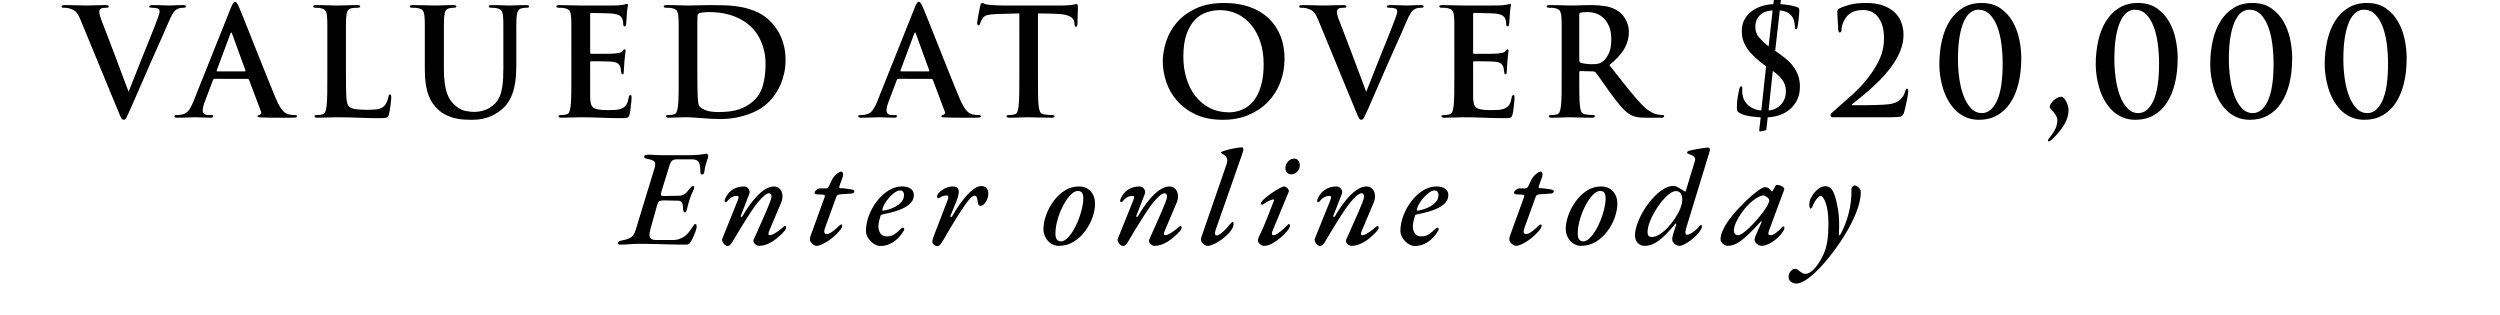
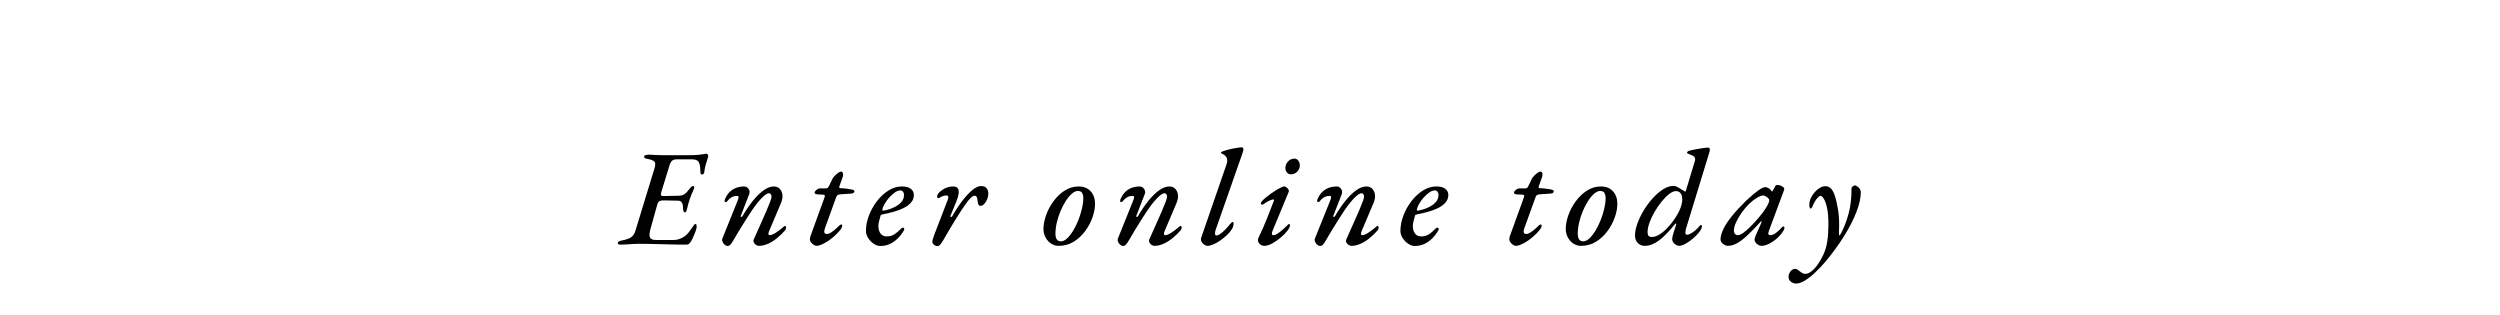
<svg xmlns="http://www.w3.org/2000/svg" width="170.594" height="21.465" viewBox="0 0 170.594 21.465">
-   <path d="M5.49 1.342Q5.4 1.13 5.324.996 5.247.864 5.155.783 5.064.702 4.957.656 4.85.61 4.718.569 4.606.54 4.494.534 4.383.529 4.322.529 4.2.529 4.2.437q0-.06.076-.076.076-.015.188-.015.407 0 .808.015.402.015.666.015.193 0 .529-.015t.722-.015q.091 0 .163.02.07.02.07.071 0 .092-.152.092-.122 0-.228.01-.107.01-.168.06-.102.072-.102.214 0 .102.061.305.061.204.173.478.213.55.442 1.15l.458 1.204q.229.605.447 1.195.219.59.422 1.118.112-.274.285-.716.173-.443.376-.956.203-.514.422-1.053.219-.538.407-1.011.188-.473.33-.84.143-.365.204-.538.04-.102.066-.203.025-.102.025-.173 0-.061-.03-.117Q10.83.6 10.758.58q-.092-.03-.198-.041-.107-.01-.209-.01-.071 0-.122-.016-.05-.015-.05-.066 0-.101.284-.101.386 0 .676.015.29.015.392.015.06 0 .178-.005l.249-.01.274-.01q.143-.005.254-.005.214 0 .214.091 0 .092-.163.092-.081 0-.218.015-.138.015-.28.107-.05.03-.107.086-.056.056-.122.158-.066.101-.147.264-.082.163-.183.407-.153.356-.285.656l-.27.61q-.137.31-.3.666-.162.356-.365.823-.488 1.119-.834 1.917t-.519 1.185l-.167.366q-.067.142-.112.228-.046.087-.092.122-.046.036-.096.036-.102 0-.173-.132t-.214-.488zM14.625 5.379q-.06 0-.091.081l-.55 1.454q-.08.193-.116.361-.036.168-.036.26 0 .142.087.228.086.087.32.087h.152q.092 0 .122.015t.03.066q0 .102-.172.102-.244 0-.544-.016-.3-.015-.534-.015-.04 0-.157.005l-.285.01-.366.01q-.198.006-.392.006-.193 0-.193-.102 0-.081.143-.081.07 0 .152-.005.081-.006.142-.016.356-.05.534-.29.178-.238.33-.625L15.755.53q.091-.224.152-.315.061-.092.133-.092.111 0 .254.325l.229.55q.167.406.391.976.224.569.488 1.23l.524 1.312q.259.65.493 1.225.234.574.396.96.143.346.27.555.127.208.239.325.112.117.208.163.097.046.178.066.112.02.224.03.112.01.203.01.132 0 .132.082 0 .061-.091.081-.092.02-.376.02h-.829q-.26 0-.56-.004-.3-.006-.604-.016-.143-.01-.188-.02-.046-.01-.046-.061 0-.081.142-.092.051-.02.092-.08.04-.062 0-.153l-.814-2.156q-.03-.071-.101-.071zM16.7 4.87q.072 0 .051-.06l-.915-2.512q-.02-.071-.05-.081-.031-.01-.062.08L14.788 4.8q-.02.071.04.071zM23.607 5.084q0 .986.025 1.515.026.529.189.671.06.061.152.102.092.04.229.066.137.025.346.04.208.016.503.016.407 0 .701-.04.295-.042.489-.245.091-.102.167-.285.077-.183.097-.325.01-.071.03-.112.02-.04.082-.04.081 0 .081.172 0 .041-.01.188-.01.148-.036.33l-.05.362q-.026.178-.056.29-.02.081-.051.137-.03.056-.097.086-.066.03-.183.041-.117.01-.31.01-.702 0-1.418-.03-.717-.03-1.54-.03-.306 0-.621.014-.315.016-.661.016-.203 0-.203-.102 0-.081.162-.081.112 0 .204-.01.091-.01.162-.031.153-.03.209-.183.056-.153.086-.376.04-.326.046-.895.005-.57.005-1.271v-1.79-.94-.59q0-.229-.005-.366-.005-.137-.015-.26-.02-.264-.102-.396-.081-.132-.336-.183-.122-.03-.335-.03-.173 0-.173-.092 0-.091.224-.091.183 0 .381.005l.392.01.355.01q.163.005.265.005.091 0 .264-.005l.371-.01.397-.01q.198-.005.35-.005.214 0 .214.091 0 .092-.183.092-.081 0-.193.005t-.203.025q-.204.04-.28.178-.076.137-.097.402-.01.122-.015.26-.005.136-.005.365V3.294zM30.29 4.718q0 .549.057.956.056.406.157.696.102.29.25.493.147.204.33.356.346.285.676.351.33.066.595.066.336 0 .717-.122.381-.122.686-.427.214-.213.33-.483.118-.27.173-.595.056-.325.072-.686.015-.361.015-.758v-1.27-.941-.59q0-.229-.005-.366-.005-.137-.015-.26-.02-.264-.102-.396Q34.145.61 33.89.56q-.06-.02-.173-.025-.111-.005-.193-.005-.173 0-.173-.092 0-.091.214-.091.193 0 .402.005l.376.01.28.01.111.005q.04 0 .173-.005l.3-.01.35-.01q.184-.005.336-.005.214 0 .214.091 0 .092-.183.092-.081 0-.142.005-.061.005-.153.025-.203.04-.28.178-.076.137-.096.402-.01.122-.015.26-.006.136-.006.365v2.618q0 .427-.03.854-.03.428-.132.824-.102.397-.295.752-.193.356-.508.63-.275.235-.544.377-.27.142-.54.224-.269.081-.528.107-.26.025-.503.025-.204 0-.478-.015-.275-.016-.575-.082-.3-.066-.615-.208t-.59-.397q-.193-.172-.36-.411-.168-.24-.29-.56-.122-.32-.189-.747-.066-.427-.066-.976V3.294v-.94-.59q0-.229-.005-.366-.005-.137-.015-.26-.02-.264-.102-.396-.081-.132-.335-.183-.061-.02-.173-.025-.112-.005-.224-.005-.173 0-.173-.092 0-.091.224-.091.407 0 .829.015t.656.015q.091 0 .249-.005l.33-.01.351-.01q.178-.005.32-.005.224 0 .224.091 0 .092-.163.092-.081 0-.142.005-.061.005-.153.025-.203.04-.28.178-.075.137-.096.402-.01.122-.015.26-.005.136-.005.365V3.294zM38.988 3.294v-.94-.59q0-.229-.005-.366-.005-.137-.015-.26-.02-.264-.102-.396Q38.785.61 38.53.56q-.06-.02-.172-.025-.112-.005-.224-.005-.173 0-.173-.092 0-.091.224-.091.356 0 .711.015.356.015.753.015h1.871q.254 0 .437-.005t.234-.005q.142-.02.26-.03.116-.01.177-.031.04-.01.081-.025.041-.016.082-.016.06 0 .06.092 0 .05-.03.178-.03.127-.05.483 0 .04-.006.132-.005.091-.015.198-.01.107-.015.204-.005.096-.015.137-.01.04-.03.076-.021.036-.072.036-.092 0-.092-.183 0-.03-.01-.132-.01-.102-.05-.194-.051-.132-.179-.223-.127-.092-.503-.143-.06-.01-.27-.015L41.073.9l-.447-.01q-.213-.005-.285-.005-.07 0-.07.101V3.56q0 .112.07.112H41.15q.259 0 .493-.005.234-.006.325-.016.183-.02.3-.045.117-.026.188-.107.112-.132.163-.132.071 0 .071.08 0 .052-.025.204-.026.153-.056.54 0 .08-.01.182t-.016.204l-.01.183q-.005.08-.005.111 0 .061-.01.128-.01.066-.081.066-.051 0-.072-.061-.02-.061-.02-.102-.01-.081-.015-.137-.005-.056-.026-.158-.04-.152-.162-.26-.122-.106-.407-.136-.071-.01-.275-.016l-.432-.01q-.228-.005-.437-.005h-.3q-.06 0-.06.102V6.66q.01.264.055.432.046.168.173.26.127.09.366.126.239.036.625.036.204 0 .478-.015.275-.015.478-.107.203-.091.305-.264.102-.173.153-.488.03-.153.111-.153.061 0 .072.051.01.05.01.132 0 .092-.015.25-.016.157-.036.325l-.04.325q-.021.158-.041.229-.03.101-.061.152-.03.051-.092.077-.06.025-.157.03-.097.005-.24.005-.68 0-1.367-.03-.686-.03-1.449-.03-.305 0-.62.014-.315.016-.661.016-.203 0-.203-.102 0-.081.162-.081.112 0 .204-.01.091-.01.162-.031.153-.03.209-.183.056-.153.086-.376.04-.326.046-.895.005-.57.005-1.271zM46.312 3.294v-.94-.59q0-.229-.005-.366-.005-.137-.015-.26-.02-.264-.102-.396-.08-.132-.335-.183-.061-.02-.173-.025-.112-.005-.224-.005-.173 0-.173-.092 0-.091.224-.091.204 0 .417.005l.412.01.36.01q.163.005.275.005.234 0 .671-.015.438-.015.895-.015.478 0 1.017.02.539.02 1.083.127.544.107 1.052.34.509.235.926.672.193.203.37.457.179.255.316.575.137.32.218.707.082.386.082.843 0 .478-.092.9-.091.422-.249.783-.157.361-.356.651-.198.29-.411.503-.173.183-.463.392-.29.208-.712.386-.422.178-.976.3t-1.256.122q-.274 0-.574-.02l-.595-.04q-.295-.021-.55-.042-.253-.02-.446-.02h-.24q-.157 0-.34.01-.173 0-.361.01t-.34.01q-.204 0-.204-.101 0-.081.163-.081.112 0 .203-.01.092-.01.163-.031.152-.03.208-.183.056-.153.087-.376.04-.326.045-.895.005-.57.005-1.271zm1.271 1.119q0 .813.005 1.362.006.55.016.692 0 .091.01.208l.02.229q.01.112.03.203.021.092.052.133.101.142.411.274.31.132.92.132.784 0 1.333-.168.549-.167 1.006-.564.488-.427.671-1.083.183-.656.183-1.449 0-.488-.091-.884-.092-.397-.234-.712-.142-.315-.315-.554-.173-.24-.336-.392-.356-.335-.737-.533-.381-.199-.763-.305-.38-.107-.737-.143-.356-.035-.65-.035-.082 0-.178.005-.097.005-.199.015-.101.01-.178.025-.076.016-.106.026-.122.05-.122.203 0 .132-.006.35-.005.22-.005.494v1.19zM61.287 5.379q-.061 0-.092.081l-.549 1.454q-.081.193-.117.361-.035.168-.035.26 0 .142.086.228.086.087.32.087h.153q.091 0 .122.015.03.015.03.066 0 .102-.173.102-.244 0-.544-.016-.3-.015-.533-.015-.041 0-.158.005l-.285.01-.366.01q-.198.006-.391.006t-.193-.102q0-.081.142-.081.071 0 .153-.005.08-.006.142-.016.356-.05.534-.29.178-.238.33-.625L62.415.53q.092-.224.153-.315.06-.092.132-.092.112 0 .254.325.061.143.229.55.168.406.391.976.224.569.489 1.23l.523 1.312q.26.65.493 1.225.234.574.397.96.142.346.27.555.126.208.238.325.112.117.209.163.096.046.178.066.111.02.223.03.112.01.204.01.132 0 .132.082 0 .061-.092.081-.091.02-.376.02h-.829q-.259 0-.559-.004-.3-.006-.605-.016-.142-.01-.188-.02-.046-.01-.046-.061 0-.081.143-.092.05-.02.091-.08.04-.062 0-.153l-.813-2.156q-.03-.071-.102-.071zm2.074-.509q.071 0 .05-.06l-.914-2.512q-.02-.071-.051-.081-.03-.01-.061.08L61.449 4.8q-.02.071.041.071zM70.828 5.084q0 .702.005 1.276.005.575.046.9.02.213.091.366.071.152.305.183.112.02.26.03.147.01.259.01.162 0 .162.082 0 .102-.193.102-.508 0-.945-.016-.438-.015-.651-.015-.092 0-.244.005l-.33.01-.367.01q-.188.006-.34.006-.204 0-.204-.102 0-.081.163-.081.112 0 .203-.01.092-.01.163-.031.153-.03.214-.183.06-.153.08-.376.042-.326.047-.895.005-.57.005-1.271V.915q-.295.01-.717.02l-.798.02q-.448.021-.661.072-.214.05-.326.224-.08.111-.117.203-.035.092-.055.153-.03.122-.112.122-.092 0-.092-.163 0-.061.03-.24l.067-.375q.035-.199.071-.361.036-.163.046-.193.04-.194.122-.194.06 0 .152.051t.285.071q.224.02.493.036.27.015.524.015h4.026q.244 0 .417-.015t.285-.036q.112-.02.178-.035.066-.015.096-.015.082 0 .082.213 0 .081-.005.239l-.01.33-.01.341q-.006.168-.006.27-.02.162-.091.162-.102 0-.112-.203 0-.02-.005-.056-.005-.036-.005-.056-.01-.102-.072-.198-.06-.097-.198-.178-.137-.082-.366-.132-.229-.051-.564-.061-.407-.02-1.281-.03zM83.443 8.175q-1.098 0-1.87-.371-.774-.371-1.272-.95-.498-.58-.727-1.287-.229-.707-.229-1.378 0-.65.23-1.357.228-.707.726-1.292.498-.584 1.297-.96.798-.377 1.947-.377.945 0 1.708.265.762.264 1.296.762.534.499.819 1.2.285.702.285 1.576 0 .875-.295 1.632-.295.758-.844 1.322-.55.564-1.327.89-.778.325-1.744.325zm.427-.508q.173 0 .417-.041.244-.04.508-.158.265-.117.519-.34.254-.224.457-.59.204-.366.33-.895.128-.529.128-1.26 0-.855-.229-1.536t-.635-1.164q-.407-.483-.951-.737Q83.87.69 83.25.69q-.437 0-.885.143-.447.142-.803.498-.356.356-.585.976-.229.62-.229 1.566 0 .793.214 1.484.214.692.615 1.205.402.514.981.809.58.295 1.312.295zM89.944 1.342q-.092-.213-.168-.346-.076-.132-.168-.213-.091-.081-.198-.127-.107-.046-.239-.087-.112-.03-.224-.035-.111-.005-.172-.005-.122 0-.122-.092 0-.06.076-.076.076-.015.188-.015.407 0 .808.015.402.015.666.015.193 0 .529-.015.335-.015.722-.015.091 0 .163.02.07.02.07.071 0 .092-.152.092-.122 0-.229.01-.106.01-.167.06-.102.072-.102.214 0 .102.061.305.061.204.173.478.213.55.442 1.15l.458 1.204q.228.605.447 1.195.219.59.422 1.118.112-.274.285-.716.173-.443.376-.956.203-.514.422-1.053.219-.538.407-1.011.188-.473.33-.84.142-.365.203-.538.041-.102.067-.203.025-.102.025-.173 0-.061-.03-.117Q95.281.6 95.21.58q-.092-.03-.198-.041-.107-.01-.209-.01-.071 0-.122-.016-.05-.015-.05-.066 0-.101.284-.101.386 0 .676.015.29.015.392.015.06 0 .177-.005l.25-.01.274-.01q.142-.005.254-.005.214 0 .214.091 0 .092-.163.092-.081 0-.218.015-.138.015-.28.107-.05.03-.107.086-.056.056-.122.158-.066.101-.147.264-.082.163-.183.407-.153.356-.285.656l-.27.61q-.137.31-.3.666-.162.356-.365.823-.488 1.119-.834 1.917t-.519 1.185q-.101.223-.168.366-.066.142-.111.228-.046.087-.092.122-.046.036-.096.036-.102 0-.173-.132-.072-.132-.214-.488zM99.24 3.294v-.94-.59q0-.229-.004-.366-.005-.137-.016-.26-.02-.264-.101-.396-.082-.132-.336-.183-.06-.02-.173-.025-.111-.005-.223-.005-.173 0-.173-.092 0-.091.224-.091.355 0 .711.015t.753.015h1.871q.254 0 .437-.005t.234-.005q.142-.02.259-.03.117-.01.178-.031.04-.01.081-.025.041-.016.082-.016.06 0 .06.092 0 .05-.03.178-.03.127-.05.483 0 .04-.006.132-.005.091-.015.198-.01.107-.015.204-.005.096-.016.137-.01.04-.03.076-.02.036-.071.036-.092 0-.092-.183 0-.03-.01-.132-.01-.102-.05-.194-.052-.132-.179-.223-.127-.092-.503-.143-.061-.01-.27-.015l-.442-.01-.447-.01q-.214-.005-.285-.005-.071 0-.071.101V3.56q0 .112.071.112H101.402q.259 0 .493-.005.234-.006.325-.016.183-.02.3-.045.117-.026.188-.107.112-.132.163-.132.07 0 .07.08 0 .052-.024.204-.026.153-.056.54 0 .08-.01.182t-.016.204l-.01.183q-.005.08-.005.111 0 .061-.01.128-.01.066-.082.066-.05 0-.07-.061-.021-.061-.021-.102-.01-.081-.015-.137-.005-.056-.026-.158-.04-.152-.162-.26-.122-.106-.407-.136-.071-.01-.275-.016l-.432-.01q-.229-.005-.437-.005h-.3q-.061 0-.061.102V6.66q.01.264.056.432.046.168.173.26.127.09.366.126.239.036.625.036.203 0 .478-.015.275-.015.478-.107.203-.091.305-.264.102-.173.152-.488.031-.153.112-.153.061 0 .071.051.01.05.01.132 0 .092-.015.25-.015.157-.035.325l-.04.325q-.021.158-.042.229-.03.101-.06.152-.031.051-.092.077-.061.025-.158.03-.096.005-.239.005-.68 0-1.367-.03-.687-.03-1.45-.03-.304 0-.62.014-.315.016-.66.016-.204 0-.204-.102 0-.081.163-.081.112 0 .203-.01.092-.01.163-.031.153-.03.209-.183.055-.153.086-.376.04-.326.046-.895.005-.57.005-1.271zM106.565 3.294v-.94-.59q0-.229-.005-.366-.005-.137-.015-.26-.02-.264-.102-.396-.081-.132-.335-.183-.061-.02-.173-.025-.112-.005-.224-.005-.173 0-.173-.092 0-.091.224-.091.203 0 .417.005l.402.01.34.01q.153.005.234.005.132 0 .325-.005l.402-.01.397-.01q.188-.005.31-.005.488 0 .97.076.484.076.9.36.102.072.224.204.122.132.229.31.107.178.173.402.066.224.066.478 0 .285-.066.554-.066.27-.219.55-.152.279-.406.563-.255.285-.641.6.681.865 1.215 1.536.534.67.991 1.149.214.223.397.356.183.132.325.203.143.071.244.097.102.025.163.035.163.03.285.03.122 0 .122.082 0 .102-.193.102h-.997q-.427 0-.66-.041-.235-.04-.428-.153-.325-.172-.645-.538-.32-.366-.748-.956l-.31-.437-.295-.417q-.137-.194-.244-.341-.107-.147-.157-.208-.061-.072-.183-.072l-.855-.02q-.08 0-.08.081v.143q0 .712.004 1.28.005.57.046.896.02.223.091.376.072.152.305.183.112.02.26.03.147.01.239.01.122 0 .122.082 0 .102-.204.102-.223 0-.462-.005l-.448-.01-.366-.01q-.157-.006-.218-.006-.072 0-.219.005l-.32.01-.361.01q-.188.006-.34.006-.204 0-.204-.102 0-.081.163-.081.111 0 .203-.01.091-.01.163-.031.152-.03.208-.183.056-.153.086-.376.041-.326.046-.895.005-.57.005-1.271zm1.2.804q0 .142.092.183.162.05.37.076.21.025.402.025.153 0 .26-.01.106-.01.188-.03.081-.02.142-.051.061-.03.132-.081.234-.173.417-.534.183-.361.183-.992 0-.539-.157-.9-.158-.36-.397-.574-.239-.214-.508-.3-.27-.086-.494-.086-.406 0-.538.04-.092.03-.092.143zM120.147 8.002q-.082 0-.24-.01-.157-.01-.34-.036-.183-.025-.371-.066-.188-.04-.33-.101-.214-.092-.28-.163-.066-.071-.066-.275 0-.437.066-.783l.086-.447q.061-.234.143-.234.05 0 .066.051.015.05.005.214-.02.203.05.462.072.26.255.463.213.234.493.346.28.111.503.111l.326-3q-.417-.314-.733-.599-.315-.285-.518-.57-.203-.284-.305-.584-.102-.3-.102-.666 0-.468.198-.808.199-.341.509-.565.31-.223.696-.335.387-.112.753-.122l.091-.814q.01-.05.046-.066.036-.015.066-.025l.305-.071q.092-.02.082.05l-.112.926q.091 0 .29.02.198.02.34.05.346.072.488.123.112.04.142.086.031.046.031.168 0 .081-.015.239-.016.158-.03.33-.016.173-.041.326-.026.152-.036.224-.03.142-.102.142-.04 0-.06-.04-.021-.041-.021-.153-.01-.204-.061-.407-.05-.203-.254-.407-.143-.142-.366-.208-.224-.066-.346-.066l-.315 2.755q.376.254.691.509.315.254.534.544.219.29.34.63.123.34.123.758 0 .59-.23.99-.228.403-.563.647-.336.244-.717.35-.382.107-.687.107l-.091.824q-.01.06-.102.081l-.315.061q-.081.01-.071-.102zm.813-7.29q-.142 0-.346.046-.203.045-.386.167-.183.122-.315.346-.133.224-.133.58 0 .416.275.727.275.31.63.594zm-.275 6.822q.255-.01.468-.117.214-.106.371-.274.158-.168.25-.402.09-.234.09-.508 0-.468-.253-.798-.255-.33-.64-.595zM125.051 8.002q-.05 0-.097-.04-.045-.041-.045-.102 0-.061.06-.127.062-.066.143-.138.529-.467 1.139-1.001.61-.534 1.118-1.154.509-.62.85-1.322.34-.702.34-1.505 0-.6-.148-.976-.147-.376-.36-.59-.214-.213-.453-.29-.239-.076-.432-.076-.325 0-.585.077-.259.076-.493.29-.091.09-.168.213-.076.122-.137.26-.06.136-.091.269-.03.132-.03.233 0 .082-.026.138-.026.056-.107.056-.071 0-.092-.194 0-.03-.01-.188-.01-.157-.02-.35l-.02-.387q-.01-.193-.01-.305 0-.071.02-.112.02-.04.101-.091.295-.153.732-.27.438-.117 1.109-.117.67 0 1.154.173.483.173.793.468.31.295.457.686.148.392.148.84 0 .497-.168.965-.168.468-.447.905-.28.437-.64.844-.362.407-.753.768-.392.36-.778.676l-.712.58q-.04.03-.03.05.01.02.05.02h.982q.228 0 .508-.01l.544-.02q.264-.01.407-.03.529-.061.798-.306.27-.244.36-.6.042-.162.123-.162.05 0 .066.056.015.056.015.137 0 .061-.03.25-.03.187-.076.411-.046.224-.097.442-.05.219-.092.351-.06.203-.233.254-.173.051-.651.051zM137.927 3.955q0 .966-.193 1.75-.193.782-.564 1.331-.372.55-.905.844-.534.295-1.215.295-.509 0-.91-.178-.402-.178-.702-.478-.3-.3-.514-.686-.213-.387-.34-.803-.127-.417-.188-.834t-.061-.783q0-.885.178-1.657.178-.773.539-1.338.36-.564.9-.89.538-.325 1.26-.325.773 0 1.292.361.518.361.833.91.316.55.453 1.21.137.661.137 1.271zm-1.27.397q0-.702-.087-1.363-.087-.66-.285-1.18-.198-.518-.514-.833-.315-.315-.772-.315-.295 0-.55.198-.254.198-.442.615t-.295 1.053q-.106.635-.106 1.5 0 .66.091 1.321.092.661.29 1.185.198.524.508.854.31.33.748.33.63 0 1.022-.833.391-.834.391-2.532zM139.863 7.31q0-.101.076-.223t.188-.229q.112-.107.254-.183.142-.076.285-.076.071 0 .157.086.087.087.158.219.071.132.122.29.05.157.05.3 0 .518-.294 1.006-.295.488-.722.905-.091.102-.193.173-.102.071-.142.071-.061 0-.061-.06 0-.041.055-.113.056-.07.077-.101.295-.376.406-.64.112-.265.112-.54 0-.173-.132-.37-.132-.2-.285-.352-.111-.111-.111-.162zM148.6 3.955q0 .966-.193 1.75-.193.782-.564 1.331-.371.55-.905.844-.534.295-1.215.295-.509 0-.91-.178-.402-.178-.702-.478-.3-.3-.513-.686-.214-.387-.34-.803-.128-.417-.189-.834t-.061-.783q0-.885.178-1.657.178-.773.539-1.338.36-.564.9-.89.539-.325 1.26-.325.773 0 1.292.361.518.361.834.91.315.55.452 1.21.137.661.137 1.271zm-1.27.397q0-.702-.087-1.363-.087-.66-.285-1.18-.198-.518-.513-.833-.315-.315-.773-.315-.295 0-.55.198-.253.198-.441.615-.189.417-.295 1.053-.107.635-.107 1.5 0 .66.091 1.321.092.661.29 1.185.199.524.509.854.31.33.747.33.63 0 1.022-.833.391-.834.391-2.532zM156.413 3.955q0 .966-.193 1.75-.194.782-.565 1.331-.37.55-.905.844-.533.295-1.215.295-.508 0-.91-.178-.401-.178-.701-.478-.3-.3-.514-.686-.213-.387-.34-.803-.128-.417-.189-.834-.06-.417-.06-.783 0-.885.177-1.657.178-.773.54-1.338.36-.564.9-.89.538-.325 1.26-.325.773 0 1.291.361.519.361.834.91.315.55.453 1.21.137.661.137 1.271zm-1.271.397q0-.702-.087-1.363-.086-.66-.284-1.18-.199-.518-.514-.833-.315-.315-.773-.315-.294 0-.549.198-.254.198-.442.615t-.295 1.053q-.107.635-.107 1.5 0 .66.092 1.321.091.661.29 1.185.198.524.508.854.31.33.747.33.63 0 1.022-.833.392-.834.392-2.532zM164.225 3.955q0 .966-.193 1.75-.193.782-.564 1.331-.371.55-.905.844-.534.295-1.215.295-.509 0-.91-.178-.402-.178-.702-.478-.3-.3-.513-.686-.214-.387-.34-.803-.128-.417-.189-.834t-.061-.783q0-.885.178-1.657.178-.773.539-1.338.36-.564.9-.89.539-.325 1.26-.325.773 0 1.292.361.518.361.834.91.315.55.452 1.21.137.661.137 1.271zm-1.27.397q0-.702-.087-1.363-.087-.66-.285-1.18-.198-.518-.513-.833-.316-.315-.773-.315-.295 0-.55.198-.253.198-.441.615-.189.417-.295 1.053-.107.635-.107 1.5 0 .66.091 1.321.092.661.29 1.185.199.524.509.854.31.33.747.33.63 0 1.022-.833.391-.834.391-2.532z" />
  <g>
    <path d="M42.349 16.693q-.103 0-.15-.028-.046-.028-.046-.084.01-.121.308-.177.428-.084.62-.224.19-.14.283-.447l1.286-4.21q.121-.364.01-.49-.113-.126-.485-.191-.13-.019-.177-.06-.047-.042-.047-.108.01-.056.098-.088.089-.033.228-.033.093 0 .29.014.195.014.428.019.233.004.428.004h1.51q.475 0 .74-.027.266-.028.382-.052.116-.023.144-.023.047 0 .089.047.042.046.042.102 0 .075-.06.238-.061.163-.122.386-.06.224-.088.475-.01.094-.06.135-.052.042-.099.042-.046 0-.079-.056-.032-.055-.032-.158 0-.456-.112-.643-.112-.186-.475-.186h-.997q-.224 0-.336.088-.111.089-.186.331l-.559 1.817q-.046.158-.014.219.033.06.172.051l1.044-.019q.242-.009.396-.12.154-.113.275-.29.065-.074.14-.163.074-.088.148-.088.075 0 .084.07.01.07-.037.172-.084.177-.149.33-.065.155-.112.304-.056.158-.102.326-.047.167-.093.372-.02.094-.052.159t-.079.065q-.074 0-.107-.093t-.033-.159q.01-.288-.079-.419-.088-.13-.247-.13l-1.024-.019q-.14 0-.243.047-.102.046-.158.223l-.466 1.668q-.121.438-.032.6.088.164.405.164h1.21q.224 0 .41-.075.187-.074.336-.177.159-.112.298-.293.14-.182.28-.396.037-.056.074-.103.038-.046.093-.046.047 0 .061.06.014.06.014.135 0 .094-.07.29-.07.195-.163.405-.093.21-.186.34-.047.083-.117.13t-.172.047q-.28 0-.615-.005-.335-.005-.685-.014l-.698-.019q-.35-.009-.68-.014-.331-.004-.61-.004-.215 0-.406.014l-.377.028q-.187.014-.41.014zM49.647 16.786q-.066 0-.14-.047-.075-.046-.135-.126-.06-.079-.089-.177-.028-.097.019-.181l1.025-2.544q.149-.344-.019-.344-.074 0-.186.018-.112.019-.242.103-.13.084-.28.27-.037.037-.088.033-.052-.005-.07-.07 0-.066.042-.163.042-.098.102-.196.06-.098.107-.154.168-.214.433-.344.266-.13.63-.14.148 0 .246.08.098.078.135.2.037.12-.018.26l-.569 1.463q-.028.065.028.074.056.01.084-.046.363-.624.736-1.08.373-.457.731-.704.36-.247.676-.247.251 0 .405.163.154.163.182.41.028.247-.093.545l-.802 1.891q-.14.317.038.317.093 0 .237-.075.145-.074.289-.177.144-.102.26-.195.117-.094.155-.13.028-.02.046-.038.019-.019.037-.019.028 0 .056.028t.028.065q0 .112-.065.205-.26.298-.559.54-.298.243-.615.383t-.624.14q-.093 0-.191-.066-.098-.065-.149-.167-.051-.103-.005-.205.28-.653.573-1.286.294-.634.545-1.286.121-.307.084-.438-.037-.13-.158-.14-.112 0-.252.103t-.312.289q-.172.186-.359.429-.102.13-.274.39-.173.262-.387.597-.214.335-.433.699-.22.363-.415.698-.102.187-.2.29-.098.102-.2.102zM55.715 16.776q-.094 0-.2-.074-.108-.075-.178-.172-.07-.098-.07-.173 0-.13.033-.228t.089-.247l.885-2.44q.028-.094-.01-.127-.037-.032-.093-.032l-.391-.019q-.14-.01-.168-.06-.028-.052-.028-.089 0-.018.051-.079.052-.06.136-.121.083-.06.177-.06h.381q.112 0 .154-.038.042-.037.098-.149l.233-.484q.056-.094.163-.205.107-.112.228-.191.121-.08.187-.08.102 0 .13.117.028.116-.01.228l-.232.652q-.028.093.004.117.033.023.117.023.168 0 .345.028.177.028.316.047.168.027.205.065.038.037.038.093 0 .019-.042.07-.042.051-.163.06-.177.01-.34.024-.164.014-.36.023-.158.01-.227.046-.07.038-.098.112l-.783 2.162q-.046.14-.046.228t.046.126q.047.037.13.037.131 0 .29-.103.158-.102.312-.237.153-.135.256-.238.074-.074.13-.07.056.005.056.042.019.047-.005.117-.023.07-.07.144-.111.15-.27.312-.158.163-.349.317-.191.154-.387.27-.195.117-.368.187-.172.07-.302.07zM60.068 16.786q-.214 0-.442-.15-.228-.148-.382-.39-.154-.243-.154-.485 0-.512.2-1.043.2-.531.546-.983.344-.452.787-.732.442-.28.927-.28.4 0 .605.164.205.163.205.414 0 .299-.19.518-.192.218-.508.377-.317.158-.695.26-.377.103-.759.178-.046.009-.074.023-.028.014-.047.06-.046.159-.093.345-.047.187-.056.345 0 .326.144.526.145.2.434.2.307 0 .53-.153.224-.154.401-.34.093-.103.159-.103.093 0 .093.094v.046q0 .028-.019.047-.186.316-.428.554-.243.238-.536.373-.294.135-.648.135zm.205-2.413q.14-.019.373-.084.233-.065.47-.196.238-.13.406-.326.167-.195.167-.475 0-.112-.065-.205-.065-.093-.186-.093-.186 0-.391.15-.205.148-.392.362-.186.215-.307.438-.121.224-.14.373 0 .065.065.056zM63.966 16.795q-.065 0-.145-.037-.079-.037-.14-.107-.06-.07-.06-.145 0-.102.047-.237.046-.135.12-.34l.886-2.301q.046-.112.032-.2-.014-.09-.107-.09-.149 0-.27.047-.121.047-.214.112-.056.037-.112.019-.056-.019-.056-.093-.01-.112.098-.243.107-.13.275-.233.14-.102.326-.163.186-.06.373-.06.26 0 .344.135.084.135.051.363-.032.229-.153.517l-.4.979q-.038.065.022.083.061.019.089-.037.354-.624.713-1.085.358-.461.68-.722.321-.261.582-.261.26 0 .377.149.117.149.117.363 0 .196-.08.392-.079.195-.204.321-.126.126-.257.126-.093 0-.135-.093-.042-.094-.06-.261-.01-.14-.051-.238-.042-.098-.145-.098-.121 0-.28.154-.158.154-.381.48-.093.13-.252.368-.158.237-.335.526l-.354.578q-.177.289-.308.522-.223.4-.363.605-.14.205-.27.205zM72.236 16.776q-.27 0-.508-.153-.238-.154-.382-.42-.144-.265-.144-.572 0-.438.177-.941.177-.503.503-.95.326-.448.764-.732.437-.284.96-.284.52 0 .819.33.298.331.298.853 0 .42-.172.918-.173.498-.499.94-.326.443-.782.727-.457.284-1.034.284zm.158-.307q.205 0 .42-.2.213-.2.414-.527.2-.326.354-.717.154-.391.247-.783.093-.39.093-.708 0-.233-.08-.368-.079-.135-.293-.135-.195 0-.41.187-.214.186-.414.498-.2.312-.359.69-.158.377-.252.777-.093.4-.093.764 0 .27.098.396t.275.126zM76.636 16.786q-.065 0-.14-.047-.074-.046-.135-.126-.06-.079-.088-.177-.028-.097.018-.181l1.025-2.544q.15-.344-.019-.344-.074 0-.186.018-.112.019-.242.103-.13.084-.28.27-.037.037-.088.033-.051-.005-.07-.07 0-.066.042-.163.042-.098.102-.196.061-.098.108-.154.167-.214.433-.344.265-.13.629-.14.149 0 .247.08.097.078.135.2.037.12-.019.26l-.568 1.463q-.028.065.028.074.056.01.083-.046.364-.624.736-1.08.373-.457.732-.704.358-.247.675-.247.252 0 .405.163.154.163.182.41.028.247-.093.545l-.801 1.891q-.14.317.037.317.093 0 .238-.075.144-.074.288-.177.145-.102.261-.195.117-.094.154-.13.028-.02.047-.038.018-.019.037-.019.028 0 .056.028t.028.065q0 .112-.066.205-.26.298-.559.54-.298.243-.614.383-.317.14-.625.14-.093 0-.19-.066-.098-.065-.15-.167-.05-.103-.004-.205.28-.653.573-1.286.293-.634.545-1.286.12-.307.084-.438-.038-.13-.159-.14-.112 0-.251.103-.14.103-.312.289-.173.186-.36.429-.102.13-.274.39-.172.262-.387.597-.214.335-.433.699-.219.363-.414.698-.103.187-.2.29-.099.102-.201.102zM82.406 16.776q-.158 0-.308-.144-.149-.144-.149-.303 0-.065.028-.14l1.696-4.91q.074-.195.074-.32 0-.126-.055-.22-.038-.065-.108-.13t-.163-.102q-.065-.028-.093-.066-.028-.037 0-.065.075-.037.168-.07.093-.032.182-.06.088-.028.144-.038.13-.037.326-.074t.363-.06q.168-.024.224-.024.047 0 .08.042.032.042.032.116-.01.056-.033.14-.023.084-.051.168l-1.817 5.19q-.018.064-.028.12-.009.056-.009.103 0 .14.102.14.112 0 .285-.126.172-.126.344-.308.173-.181.284-.33.047-.056.103-.108.056-.05.084-.05.046 0 .056.041.009.042.009.089 0 .177-.126.377t-.34.4q-.214.2-.452.364-.237.163-.465.26-.229.098-.387.098zM86.275 16.776q-.177 0-.307-.125-.13-.126-.13-.257 0-.037.009-.079.01-.042.028-.088.344-.708.596-1.356.251-.647.456-1.169.038-.093-.046-.093-.047 0-.173.046-.125.047-.26.126-.135.08-.238.154-.074.047-.126.023-.05-.023-.05-.079t.088-.158q.088-.103.242-.233t.35-.27q.195-.14.404-.266.21-.126.415-.21.102-.046.21.014.107.061.167.159.06.098.033.163l-1.1 2.655q-.027.056-.041.116-.014.061-.014.108 0 .055.042.074.042.019.079.019.112 0 .284-.117.172-.116.363-.288.191-.173.35-.331.018-.028.037-.028.028 0 .056.023t.028.06q0 .15-.187.387-.186.238-.465.47-.28.234-.573.392-.294.158-.527.158zm1.817-4.881q-.168 0-.275-.126-.107-.126-.107-.293 0-.252.177-.452t.438-.2q.177 0 .275.148.098.15.098.317 0 .233-.177.42-.178.186-.429.186zM90.08 16.786q-.066 0-.14-.047-.075-.046-.135-.126-.06-.079-.089-.177-.028-.097.019-.181l1.025-2.544q.149-.344-.02-.344-.074 0-.185.018-.112.019-.243.103-.13.084-.28.27-.036.037-.088.033-.05-.005-.07-.07 0-.066.042-.163.042-.098.103-.196.06-.098.107-.154.168-.214.433-.344.266-.13.63-.14.148 0 .246.08.098.078.135.2.037.12-.019.26l-.568 1.463q-.028.065.028.074.056.01.084-.046.363-.624.736-1.08.373-.457.731-.704.359-.247.676-.247.251 0 .405.163.154.163.182.41.028.247-.094.545l-.8 1.891q-.14.317.036.317.094 0 .238-.075.144-.074.289-.177.144-.102.26-.195.117-.094.154-.13.028-.02.047-.038.019-.019.037-.019.028 0 .056.028t.028.065q0 .112-.065.205-.26.298-.56.54-.297.243-.614.383t-.624.14q-.093 0-.191-.066-.098-.065-.15-.167-.05-.103-.004-.205.28-.653.573-1.286.294-.634.545-1.286.121-.307.084-.438-.037-.13-.158-.14-.112 0-.252.103t-.312.289q-.172.186-.359.429-.102.13-.275.39-.172.262-.386.597-.214.335-.433.699-.22.363-.415.698-.102.187-.2.29-.098.102-.2.102zM96.539 16.786q-.215 0-.443-.15-.228-.148-.382-.39-.153-.243-.153-.485 0-.512.2-1.043.2-.531.545-.983.345-.452.787-.732.443-.28.927-.28.4 0 .606.164.205.163.205.414 0 .299-.191.518-.191.218-.508.377-.317.158-.694.26-.378.103-.76.178-.046.009-.074.023-.028.014-.047.06-.046.159-.093.345-.046.187-.056.345 0 .326.145.526.144.2.433.2.307 0 .531-.153.224-.154.4-.34.094-.103.159-.103.093 0 .093.094v.046q0 .028-.019.047-.186.316-.428.554-.242.238-.536.373-.293.135-.647.135zm.205-2.413q.14-.019.372-.084.233-.065.47-.196.238-.13.406-.326.168-.195.168-.475 0-.112-.065-.205-.066-.093-.187-.093-.186 0-.391.15-.205.148-.391.362-.187.215-.308.438-.12.224-.14.373 0 .065.066.056zM103.44 16.776q-.094 0-.201-.074-.107-.075-.177-.172-.07-.098-.07-.173 0-.13.033-.228.032-.098.088-.247l.885-2.44q.028-.094-.01-.127-.037-.032-.092-.032l-.392-.019q-.14-.01-.167-.06-.028-.052-.028-.089 0-.018.05-.079.052-.06.136-.121.084-.06.177-.06h.382q.112 0 .154-.038.042-.037.097-.149l.233-.484q.056-.094.163-.205.108-.112.229-.191.12-.08.186-.08.102 0 .13.117.028.116-.009.228l-.233.652q-.028.093.005.117.032.023.116.023.168 0 .345.028.177.028.317.047.167.027.205.065.037.037.037.093 0 .019-.042.07-.042.051-.163.06-.177.01-.34.024-.163.014-.359.023-.158.01-.228.046-.07.038-.098.112l-.782 2.162q-.047.14-.047.228t.047.126q.046.037.13.037.13 0 .289-.103.158-.102.312-.237t.256-.238q.075-.074.13-.07.057.005.057.042.018.047-.005.117t-.07.144q-.112.15-.27.312-.159.163-.35.317-.19.154-.386.27-.196.117-.368.187-.172.07-.303.07zM107.877 16.776q-.27 0-.508-.153-.238-.154-.382-.42-.144-.265-.144-.572 0-.438.177-.941.177-.503.503-.95.326-.448.764-.732t.96-.284q.521 0 .82.33.297.331.297.853 0 .42-.172.918-.173.498-.499.94-.326.443-.782.727-.457.284-1.034.284zm.158-.307q.205 0 .42-.2.214-.2.414-.527.2-.326.354-.717.154-.391.247-.783.093-.39.093-.708 0-.233-.08-.368-.078-.135-.293-.135-.195 0-.41.187-.214.186-.414.498-.2.312-.359.69-.158.377-.251.777-.094.4-.094.764 0 .27.098.396t.275.126zM112.23 16.776q-.288 0-.475-.2-.186-.2-.186-.508 0-.354.15-.778.148-.423.404-.866.257-.442.592-.824.382-.438.76-.676.377-.237.693-.237.159 0 .275.06.117.06.35.21.149.093.177.107.028.014.018.014.037 0 .056-.075l.56-1.854q.036-.111.05-.167.014-.056.019-.07.005-.014 0-.028t-.005-.033q0-.093-.065-.163t-.233-.125q-.177-.075-.214-.094-.037-.018-.037-.046 0-.065.07-.103.07-.037.237-.074.13-.028.303-.06.172-.033.335-.057l.289-.042q.126-.018.172-.018.15 0 .15.13 0 .065-.01.121-.01.056-.046.15l-1.575 5.151q-.01.065-.023.121-.014.056-.014.112 0 .168.112.168.102 0 .26-.089.159-.088.327-.233.167-.144.288-.302.028-.028.038-.033.009-.005.028-.005.093 0 .074.094 0 .111-.112.284-.112.172-.293.349-.182.177-.391.335-.21.159-.41.257-.2.097-.34.097-.112 0-.224-.065t-.186-.172q-.075-.107-.075-.22 0-.046.037-.232.028-.102.075-.252.047-.149.093-.288.047-.14.065-.205.019-.065 0 .009.019-.065-.009-.093-.028-.028-.056.019-.643.8-1.127 1.15-.485.35-.95.35zm.504-.605q.223 0 .503-.172.28-.173.55-.457.27-.284.502-.629.233-.345.368-.685.136-.34.136-.628 0-.261-.112-.41-.112-.15-.326-.15-.196 0-.452.196t-.513.513q-.256.316-.475.69-.219.372-.354.744-.135.373-.135.652 0 .187.07.261.07.075.238.075zM117.907 16.776q-.111 0-.233-.065-.12-.065-.195-.163-.075-.098-.075-.2 0-.317.2-.727t.597-.899q.396-.489.964-1.039.466-.437.797-.675.33-.238.489-.238.186 0 .363.177.102.13.098.122-.005-.01.004-.01.02 0 .033-.01.014-.008.023-.046.112-.186.14-.237.028-.051.019-.051.046-.094.149-.094.102 0 .214.042t.186.103q.075.06.075.126 0 .046-.056.186l-.997 2.683q-.112.289.112.289.149 0 .377-.163.229-.163.424-.396.019-.019.037-.028.02-.01.038-.01.037 0 .056.028.018.028.018.084 0 .093-.144.298-.145.205-.33.373-.29.26-.578.4-.29.14-.504.14-.111 0-.223-.065t-.186-.158q-.075-.093-.075-.196 0-.084.056-.214-.019.037.014-.047.032-.084.102-.237l.145-.322q.074-.167.13-.298.047-.084.033-.126-.014-.041-.06.014-.541.597-.942.965-.4.368-.708.526-.307.158-.587.158zm.69-.726q.186 0 .568-.326.382-.326.848-.876.335-.391.526-.713.191-.321.191-.48 0-.074-.14-.195-.074-.056-.149-.089-.074-.032-.12-.032-.168 0-.443.167-.275.168-.508.392-.27.26-.512.6-.243.34-.392.671-.149.331-.149.555 0 .149.075.237.074.089.205.089zM122.56 19.348q-.178 0-.345-.117-.168-.116-.168-.35 0-.139.065-.26t.163-.2q.098-.08.21-.08.093 0 .172.056.08.056.163.122.084.065.168.116.084.051.195.051.308 0 .639-.368.33-.368.591-.927.205-.428.28-.945.074-.517.074-1.132 0-.718-.098-1.141-.097-.424-.219-.615-.12-.191-.214-.191-.084 0-.19.111-.108.112-.196.257-.089.144-.126.247-.01.046-.065.149-.056.102-.112.102-.037 0-.06-.08-.024-.078-.024-.18 0-.234.102-.453.103-.219.266-.405.163-.186.354-.298.19-.112.368-.112.242 0 .396.168.154.168.256.484.13.401.228 1.007.098.605.052 1.537-.01.167.032.158.042-.01.107-.13.317-.597.522-1.36.205-.764.196-1.724 0-.056.088-.126.089-.07.135-.07.056 0 .154.06.098.061.177.169.08.107.08.246 0 .578-.304 1.356-.302.778-.847 1.649-.545.871-1.263 1.728-.344.4-.703.74-.359.34-.694.546-.336.205-.606.205z" />
  </g>
</svg>